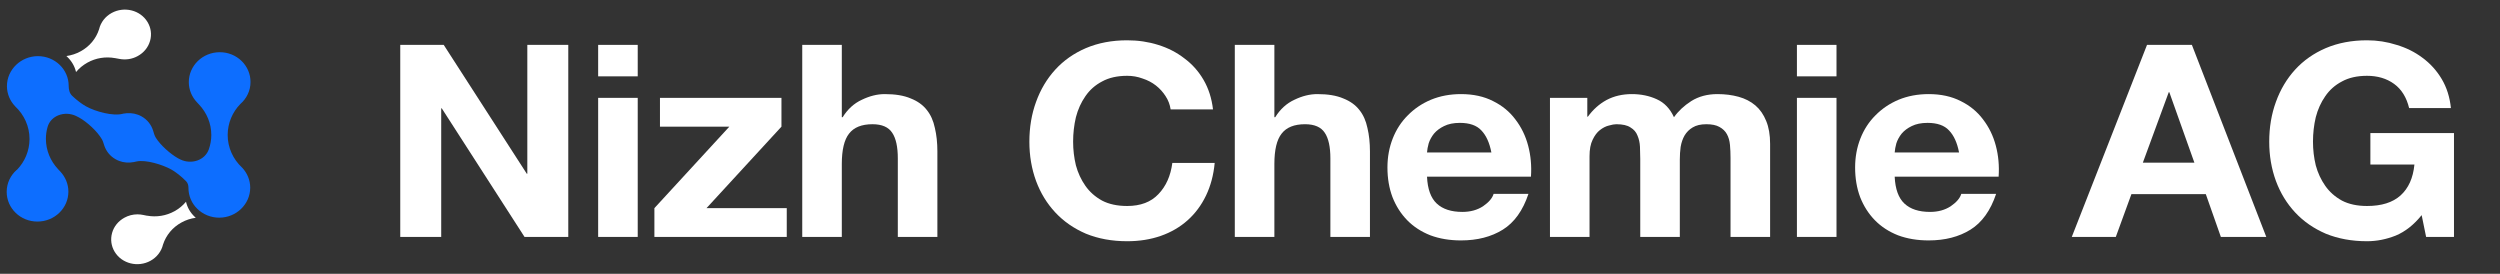
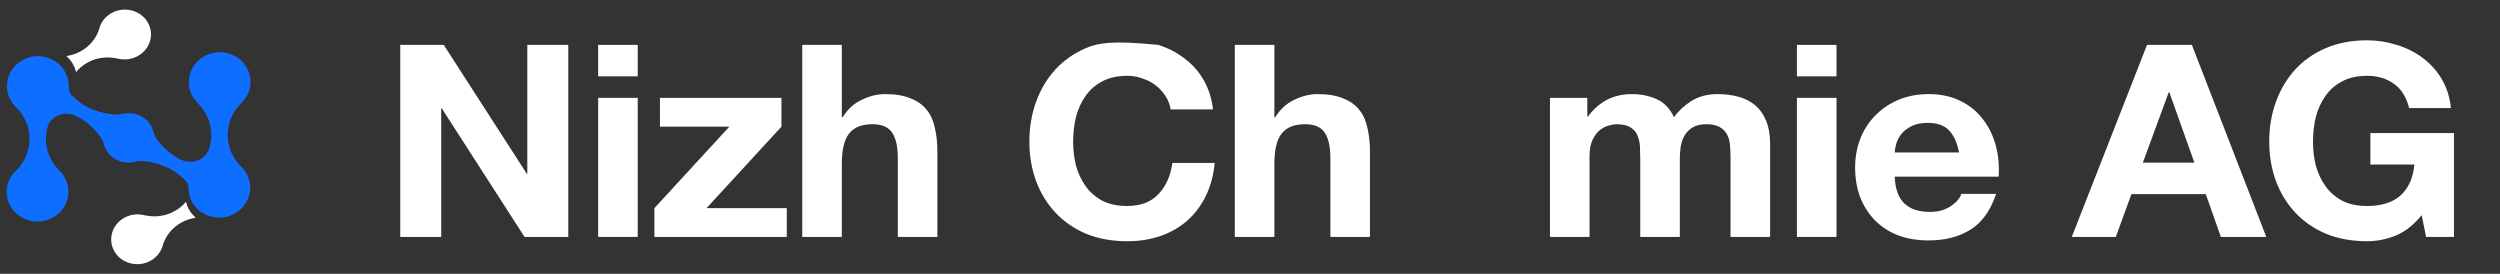
<svg xmlns="http://www.w3.org/2000/svg" width="347" height="38" viewBox="0 0 347 38" fill="none">
  <rect x="0" y="0" width="347" height="38" fill="#333333" stroke="none" />
  <path d="M55.555 6.229V32.885H61.24V15.039H61.318L72.805 32.885H78.877V6.229H73.192V24.111H73.115L61.588 6.229H55.555Z" fill="white" />
  <path d="M88.516 10.597V6.229H83.024V10.597H88.516ZM83.024 13.583V32.885H88.516V13.583H83.024Z" fill="white" />
  <path d="M90.83 28.89V32.885H109.202V28.89H98.063L108.467 17.578V13.583H91.603V17.578H101.234L90.83 28.89Z" fill="white" />
  <path d="M111.351 6.229V32.885H116.843V22.767C116.843 20.801 117.178 19.395 117.849 18.549C118.519 17.677 119.602 17.242 121.097 17.242C122.413 17.242 123.328 17.64 123.844 18.437C124.359 19.208 124.617 20.39 124.617 21.983V32.885H130.109V21.013C130.109 19.818 129.993 18.735 129.761 17.765C129.555 16.769 129.181 15.935 128.64 15.263C128.098 14.566 127.35 14.031 126.396 13.658C125.468 13.26 124.269 13.061 122.799 13.061C121.768 13.061 120.711 13.322 119.628 13.845C118.545 14.342 117.655 15.151 116.959 16.271H116.843V6.229H111.351Z" fill="white" />
-   <path d="M162.486 15.189H168.366C168.185 13.646 167.747 12.277 167.05 11.082C166.354 9.887 165.465 8.892 164.382 8.095C163.325 7.274 162.113 6.652 160.746 6.229C159.405 5.805 157.974 5.594 156.453 5.594C154.338 5.594 152.43 5.955 150.728 6.677C149.052 7.398 147.634 8.394 146.474 9.663C145.313 10.933 144.424 12.426 143.805 14.143C143.186 15.836 142.877 17.677 142.877 19.669C142.877 21.61 143.186 23.427 143.805 25.119C144.424 26.787 145.313 28.243 146.474 29.487C147.634 30.732 149.052 31.715 150.728 32.437C152.43 33.133 154.338 33.482 156.453 33.482C158.155 33.482 159.715 33.233 161.133 32.735C162.551 32.237 163.789 31.516 164.846 30.57C165.903 29.624 166.754 28.479 167.399 27.135C168.043 25.791 168.443 24.285 168.598 22.618H162.719C162.486 24.41 161.842 25.854 160.785 26.949C159.753 28.044 158.309 28.591 156.453 28.591C155.086 28.591 153.926 28.342 152.972 27.845C152.018 27.322 151.244 26.637 150.651 25.791C150.058 24.945 149.62 23.999 149.336 22.954C149.078 21.884 148.949 20.789 148.949 19.669C148.949 18.499 149.078 17.366 149.336 16.271C149.62 15.176 150.058 14.206 150.651 13.359C151.244 12.488 152.018 11.804 152.972 11.306C153.926 10.783 155.086 10.522 156.453 10.522C157.2 10.522 157.91 10.646 158.58 10.895C159.276 11.119 159.895 11.443 160.437 11.866C160.978 12.289 161.429 12.787 161.79 13.359C162.151 13.907 162.383 14.517 162.486 15.189Z" fill="white" />
+   <path d="M162.486 15.189H168.366C168.185 13.646 167.747 12.277 167.05 11.082C166.354 9.887 165.465 8.892 164.382 8.095C163.325 7.274 162.113 6.652 160.746 6.229C154.338 5.594 152.43 5.955 150.728 6.677C149.052 7.398 147.634 8.394 146.474 9.663C145.313 10.933 144.424 12.426 143.805 14.143C143.186 15.836 142.877 17.677 142.877 19.669C142.877 21.61 143.186 23.427 143.805 25.119C144.424 26.787 145.313 28.243 146.474 29.487C147.634 30.732 149.052 31.715 150.728 32.437C152.43 33.133 154.338 33.482 156.453 33.482C158.155 33.482 159.715 33.233 161.133 32.735C162.551 32.237 163.789 31.516 164.846 30.57C165.903 29.624 166.754 28.479 167.399 27.135C168.043 25.791 168.443 24.285 168.598 22.618H162.719C162.486 24.41 161.842 25.854 160.785 26.949C159.753 28.044 158.309 28.591 156.453 28.591C155.086 28.591 153.926 28.342 152.972 27.845C152.018 27.322 151.244 26.637 150.651 25.791C150.058 24.945 149.62 23.999 149.336 22.954C149.078 21.884 148.949 20.789 148.949 19.669C148.949 18.499 149.078 17.366 149.336 16.271C149.62 15.176 150.058 14.206 150.651 13.359C151.244 12.488 152.018 11.804 152.972 11.306C153.926 10.783 155.086 10.522 156.453 10.522C157.2 10.522 157.91 10.646 158.58 10.895C159.276 11.119 159.895 11.443 160.437 11.866C160.978 12.289 161.429 12.787 161.79 13.359C162.151 13.907 162.383 14.517 162.486 15.189Z" fill="white" />
  <path d="M171.391 6.229V32.885H176.883V22.767C176.883 20.801 177.218 19.395 177.888 18.549C178.559 17.677 179.642 17.242 181.137 17.242C182.452 17.242 183.368 17.64 183.884 18.437C184.399 19.208 184.657 20.39 184.657 21.983V32.885H190.149V21.013C190.149 19.818 190.033 18.735 189.801 17.765C189.595 16.769 189.221 15.935 188.68 15.263C188.138 14.566 187.39 14.031 186.436 13.658C185.508 13.26 184.309 13.061 182.839 13.061C181.808 13.061 180.751 13.322 179.668 13.845C178.585 14.342 177.695 15.151 176.999 16.271H176.883V6.229H171.391Z" fill="white" />
-   <path d="M207.004 21.162H198.07C198.095 20.789 198.173 20.366 198.302 19.893C198.456 19.42 198.701 18.972 199.037 18.549C199.398 18.125 199.862 17.777 200.429 17.503C201.022 17.205 201.757 17.055 202.634 17.055C203.974 17.055 204.967 17.404 205.612 18.101C206.282 18.797 206.746 19.818 207.004 21.162ZM198.07 24.522H212.496C212.6 23.029 212.471 21.598 212.11 20.229C211.749 18.86 211.156 17.64 210.33 16.57C209.531 15.5 208.5 14.653 207.236 14.031C205.973 13.384 204.49 13.061 202.788 13.061C201.267 13.061 199.875 13.322 198.611 13.845C197.373 14.367 196.303 15.089 195.401 16.01C194.498 16.906 193.802 17.976 193.312 19.221C192.822 20.465 192.577 21.809 192.577 23.253C192.577 24.746 192.809 26.115 193.274 27.359C193.763 28.604 194.447 29.674 195.323 30.57C196.2 31.466 197.27 32.163 198.534 32.661C199.797 33.133 201.215 33.37 202.788 33.37C205.057 33.37 206.991 32.872 208.59 31.877C210.189 30.881 211.375 29.226 212.148 26.911H207.314C207.133 27.509 206.643 28.081 205.844 28.629C205.044 29.151 204.09 29.413 202.982 29.413C201.435 29.413 200.248 29.027 199.423 28.255C198.598 27.484 198.147 26.239 198.07 24.522Z" fill="white" />
  <path d="M215.135 13.583V32.885H220.627V21.685C220.627 20.739 220.769 19.98 221.053 19.407C221.336 18.81 221.672 18.362 222.058 18.063C222.471 17.74 222.883 17.528 223.296 17.429C223.734 17.304 224.082 17.242 224.34 17.242C225.217 17.242 225.875 17.391 226.313 17.69C226.777 17.964 227.099 18.337 227.28 18.81C227.486 19.283 227.602 19.805 227.628 20.378C227.654 20.925 227.667 21.485 227.667 22.058V32.885H233.159V22.133C233.159 21.535 233.198 20.95 233.275 20.378C233.378 19.781 233.559 19.258 233.816 18.81C234.1 18.337 234.474 17.964 234.938 17.69C235.428 17.391 236.06 17.242 236.833 17.242C237.607 17.242 238.213 17.366 238.651 17.615C239.115 17.864 239.463 18.2 239.695 18.623C239.928 19.046 240.069 19.544 240.121 20.117C240.173 20.689 240.198 21.299 240.198 21.946V32.885H245.691V19.967C245.691 18.723 245.51 17.665 245.149 16.794C244.788 15.898 244.285 15.176 243.641 14.629C242.996 14.081 242.222 13.683 241.32 13.434C240.417 13.185 239.438 13.061 238.38 13.061C236.988 13.061 235.776 13.384 234.745 14.031C233.739 14.678 232.94 15.425 232.347 16.271C231.805 15.077 231.006 14.243 229.949 13.77C228.917 13.297 227.77 13.061 226.506 13.061C225.191 13.061 224.018 13.334 222.987 13.882C221.981 14.43 221.117 15.201 220.395 16.197H220.318V13.583H215.135Z" fill="white" />
  <path d="M254.906 10.597V6.229H249.413V10.597H254.906ZM249.413 13.583V32.885H254.906V13.583H249.413Z" fill="white" />
  <path d="M271.917 21.162H262.982C263.008 20.789 263.085 20.366 263.214 19.893C263.369 19.42 263.614 18.972 263.949 18.549C264.31 18.125 264.774 17.777 265.341 17.503C265.934 17.205 266.669 17.055 267.546 17.055C268.887 17.055 269.88 17.404 270.524 18.101C271.195 18.797 271.659 19.818 271.917 21.162ZM262.982 24.522H277.409C277.512 23.029 277.383 21.598 277.022 20.229C276.661 18.86 276.068 17.64 275.243 16.57C274.444 15.5 273.412 14.653 272.149 14.031C270.885 13.384 269.403 13.061 267.701 13.061C266.179 13.061 264.787 13.322 263.523 13.845C262.286 14.367 261.216 15.089 260.313 16.01C259.411 16.906 258.715 17.976 258.225 19.221C257.735 20.465 257.49 21.809 257.49 23.253C257.49 24.746 257.722 26.115 258.186 27.359C258.676 28.604 259.359 29.674 260.236 30.57C261.113 31.466 262.183 32.163 263.446 32.661C264.71 33.133 266.128 33.37 267.701 33.37C269.97 33.37 271.904 32.872 273.502 31.877C275.101 30.881 276.287 29.226 277.061 26.911H272.226C272.046 27.509 271.556 28.081 270.756 28.629C269.957 29.151 269.003 29.413 267.894 29.413C266.347 29.413 265.161 29.027 264.336 28.255C263.511 27.484 263.059 26.239 262.982 24.522Z" fill="white" />
  <path d="M297.426 22.581L301.023 12.799H301.101L304.582 22.581H297.426ZM298.006 6.229L287.563 32.885H293.674L295.84 26.949H306.167L308.256 32.885H314.561L304.234 6.229H298.006Z" fill="white" />
  <path d="M336.126 29.861L336.745 32.885H340.613V18.474H329.009V22.842H335.121C334.94 24.709 334.295 26.14 333.187 27.135C332.104 28.106 330.557 28.591 328.545 28.591C327.179 28.591 326.018 28.342 325.064 27.845C324.11 27.322 323.337 26.637 322.744 25.791C322.151 24.945 321.712 23.999 321.429 22.954C321.171 21.884 321.042 20.789 321.042 19.669C321.042 18.499 321.171 17.366 321.429 16.271C321.712 15.176 322.151 14.206 322.744 13.359C323.337 12.488 324.11 11.804 325.064 11.306C326.018 10.783 327.179 10.522 328.545 10.522C330.015 10.522 331.266 10.895 332.297 11.642C333.328 12.389 334.025 13.509 334.386 15.002H340.187C340.033 13.484 339.607 12.14 338.911 10.97C338.215 9.8 337.325 8.817 336.242 8.021C335.185 7.224 333.986 6.627 332.645 6.229C331.33 5.805 329.964 5.594 328.545 5.594C326.431 5.594 324.523 5.955 322.821 6.677C321.145 7.398 319.727 8.394 318.566 9.663C317.406 10.933 316.517 12.426 315.898 14.143C315.279 15.836 314.969 17.677 314.969 19.669C314.969 21.61 315.279 23.427 315.898 25.119C316.517 26.787 317.406 28.243 318.566 29.487C319.727 30.732 321.145 31.715 322.821 32.437C324.523 33.133 326.431 33.482 328.545 33.482C329.886 33.482 331.214 33.221 332.529 32.698C333.844 32.15 335.043 31.205 336.126 29.861Z" fill="white" />
  <g clip-path="url(#clip0)">
    <path d="M33.576 23.24C32.361 22.1 31.601 20.5 31.601 18.72C31.608 17.073 32.264 15.567 33.348 14.447L33.362 14.433L33.376 14.42C34.233 13.667 34.771 12.587 34.771 11.38C34.778 9.093 32.858 7.24 30.503 7.247C28.134 7.247 26.207 9.107 26.207 11.4C26.207 12.473 26.635 13.447 27.326 14.187L27.643 14.527C28.686 15.64 29.329 17.113 29.329 18.74C29.329 19.427 29.204 20.093 28.99 20.713C28.451 22.26 26.559 22.867 25.046 22.14C24.922 22.08 24.805 22.02 24.694 21.96C23.679 21.387 22.284 20.18 21.614 19.093C21.427 18.787 21.351 18.44 21.241 18.1C20.985 17.307 20.447 16.6 19.645 16.153C19.003 15.793 18.285 15.66 17.594 15.713C17.553 15.713 17.511 15.727 17.477 15.727C17.359 15.74 17.228 15.747 17.117 15.773L17.062 15.787C15.709 16.16 13.25 15.493 11.924 14.753C11.343 14.427 10.639 13.893 10.01 13.293C9.644 12.94 9.534 12.427 9.534 11.927C9.541 9.64 7.628 7.793 5.259 7.793C2.896 7.8 0.969 9.66 0.963 11.947C0.963 13.02 1.384 13.993 2.081 14.733L2.123 14.78C3.338 15.92 4.098 17.52 4.098 19.3C4.091 20.947 3.435 22.453 2.351 23.573L2.344 23.58C2.337 23.587 2.33 23.587 2.323 23.587C2.316 23.587 2.309 23.587 2.302 23.593C1.467 24.34 0.928 25.42 0.928 26.62C0.921 28.907 2.841 30.76 5.196 30.753C7.565 30.753 9.492 28.893 9.492 26.6C9.492 25.527 9.064 24.553 8.373 23.813L8.056 23.473C7.013 22.36 6.371 20.887 6.371 19.26C6.371 18.7 6.453 18.153 6.598 17.64C7.047 16.02 8.988 15.36 10.549 16.093C10.708 16.167 10.853 16.24 10.991 16.32C12.062 16.92 13.485 18.193 14.148 19.34C14.3 19.607 14.376 19.907 14.472 20.2C14.735 20.98 15.267 21.673 16.061 22.113C16.689 22.467 17.38 22.6 18.05 22.56C18.195 22.553 18.333 22.527 18.478 22.507C18.52 22.5 18.561 22.5 18.589 22.493L18.678 22.473C18.741 22.46 18.789 22.453 18.851 22.433L18.975 22.407C20.232 22.14 22.553 22.847 23.762 23.52C24.411 23.88 25.185 24.493 25.841 25.167C26.076 25.407 26.158 25.747 26.158 26.08C26.151 28.367 28.065 30.213 30.434 30.213C32.796 30.207 34.723 28.347 34.73 26.06C34.73 24.987 34.308 24.013 33.611 23.273L33.576 23.24Z" fill="#0D6EFF" />
    <path d="M25.816 28C25.386 28.522 24.851 28.967 24.228 29.311C23.069 29.953 21.724 30.172 20.403 29.935V29.941L19.867 29.834C19.606 29.78 19.344 29.751 19.083 29.751C18.447 29.751 17.818 29.911 17.264 30.22C16.417 30.688 15.806 31.436 15.557 32.332C15.308 33.228 15.433 34.154 15.919 34.955C16.915 36.599 19.145 37.157 20.889 36.196C21.773 35.709 22.403 34.89 22.627 33.946C23.057 32.629 23.96 31.555 25.181 30.884C25.803 30.54 26.476 30.32 27.174 30.226C27.124 30.184 27.08 30.142 27.03 30.095C26.408 29.513 25.997 28.789 25.816 28Z" fill="white" />
    <path d="M12.141 8.689C13.303 8.043 14.646 7.828 15.97 8.068H15.976C16.021 8.074 16.067 8.086 16.118 8.093L16.512 8.166C17.416 8.351 18.34 8.216 19.121 7.779C19.973 7.311 20.58 6.56 20.832 5.662C21.084 4.77 20.954 3.841 20.47 3.047C19.469 1.398 17.242 0.844 15.492 1.804C14.607 2.29 13.975 3.109 13.755 4.056C13.329 5.373 12.425 6.45 11.198 7.12C10.578 7.465 9.907 7.68 9.216 7.779C9.261 7.816 9.3 7.853 9.339 7.896C9.952 8.486 10.372 9.206 10.553 10C10.985 9.477 11.521 9.034 12.141 8.689Z" fill="white" />
  </g>
  <defs>
    <clipPath id="clip0">
      <rect width="33.843" height="38" fill="white" transform="translate(0.928)" />
    </clipPath>
  </defs>
</svg>